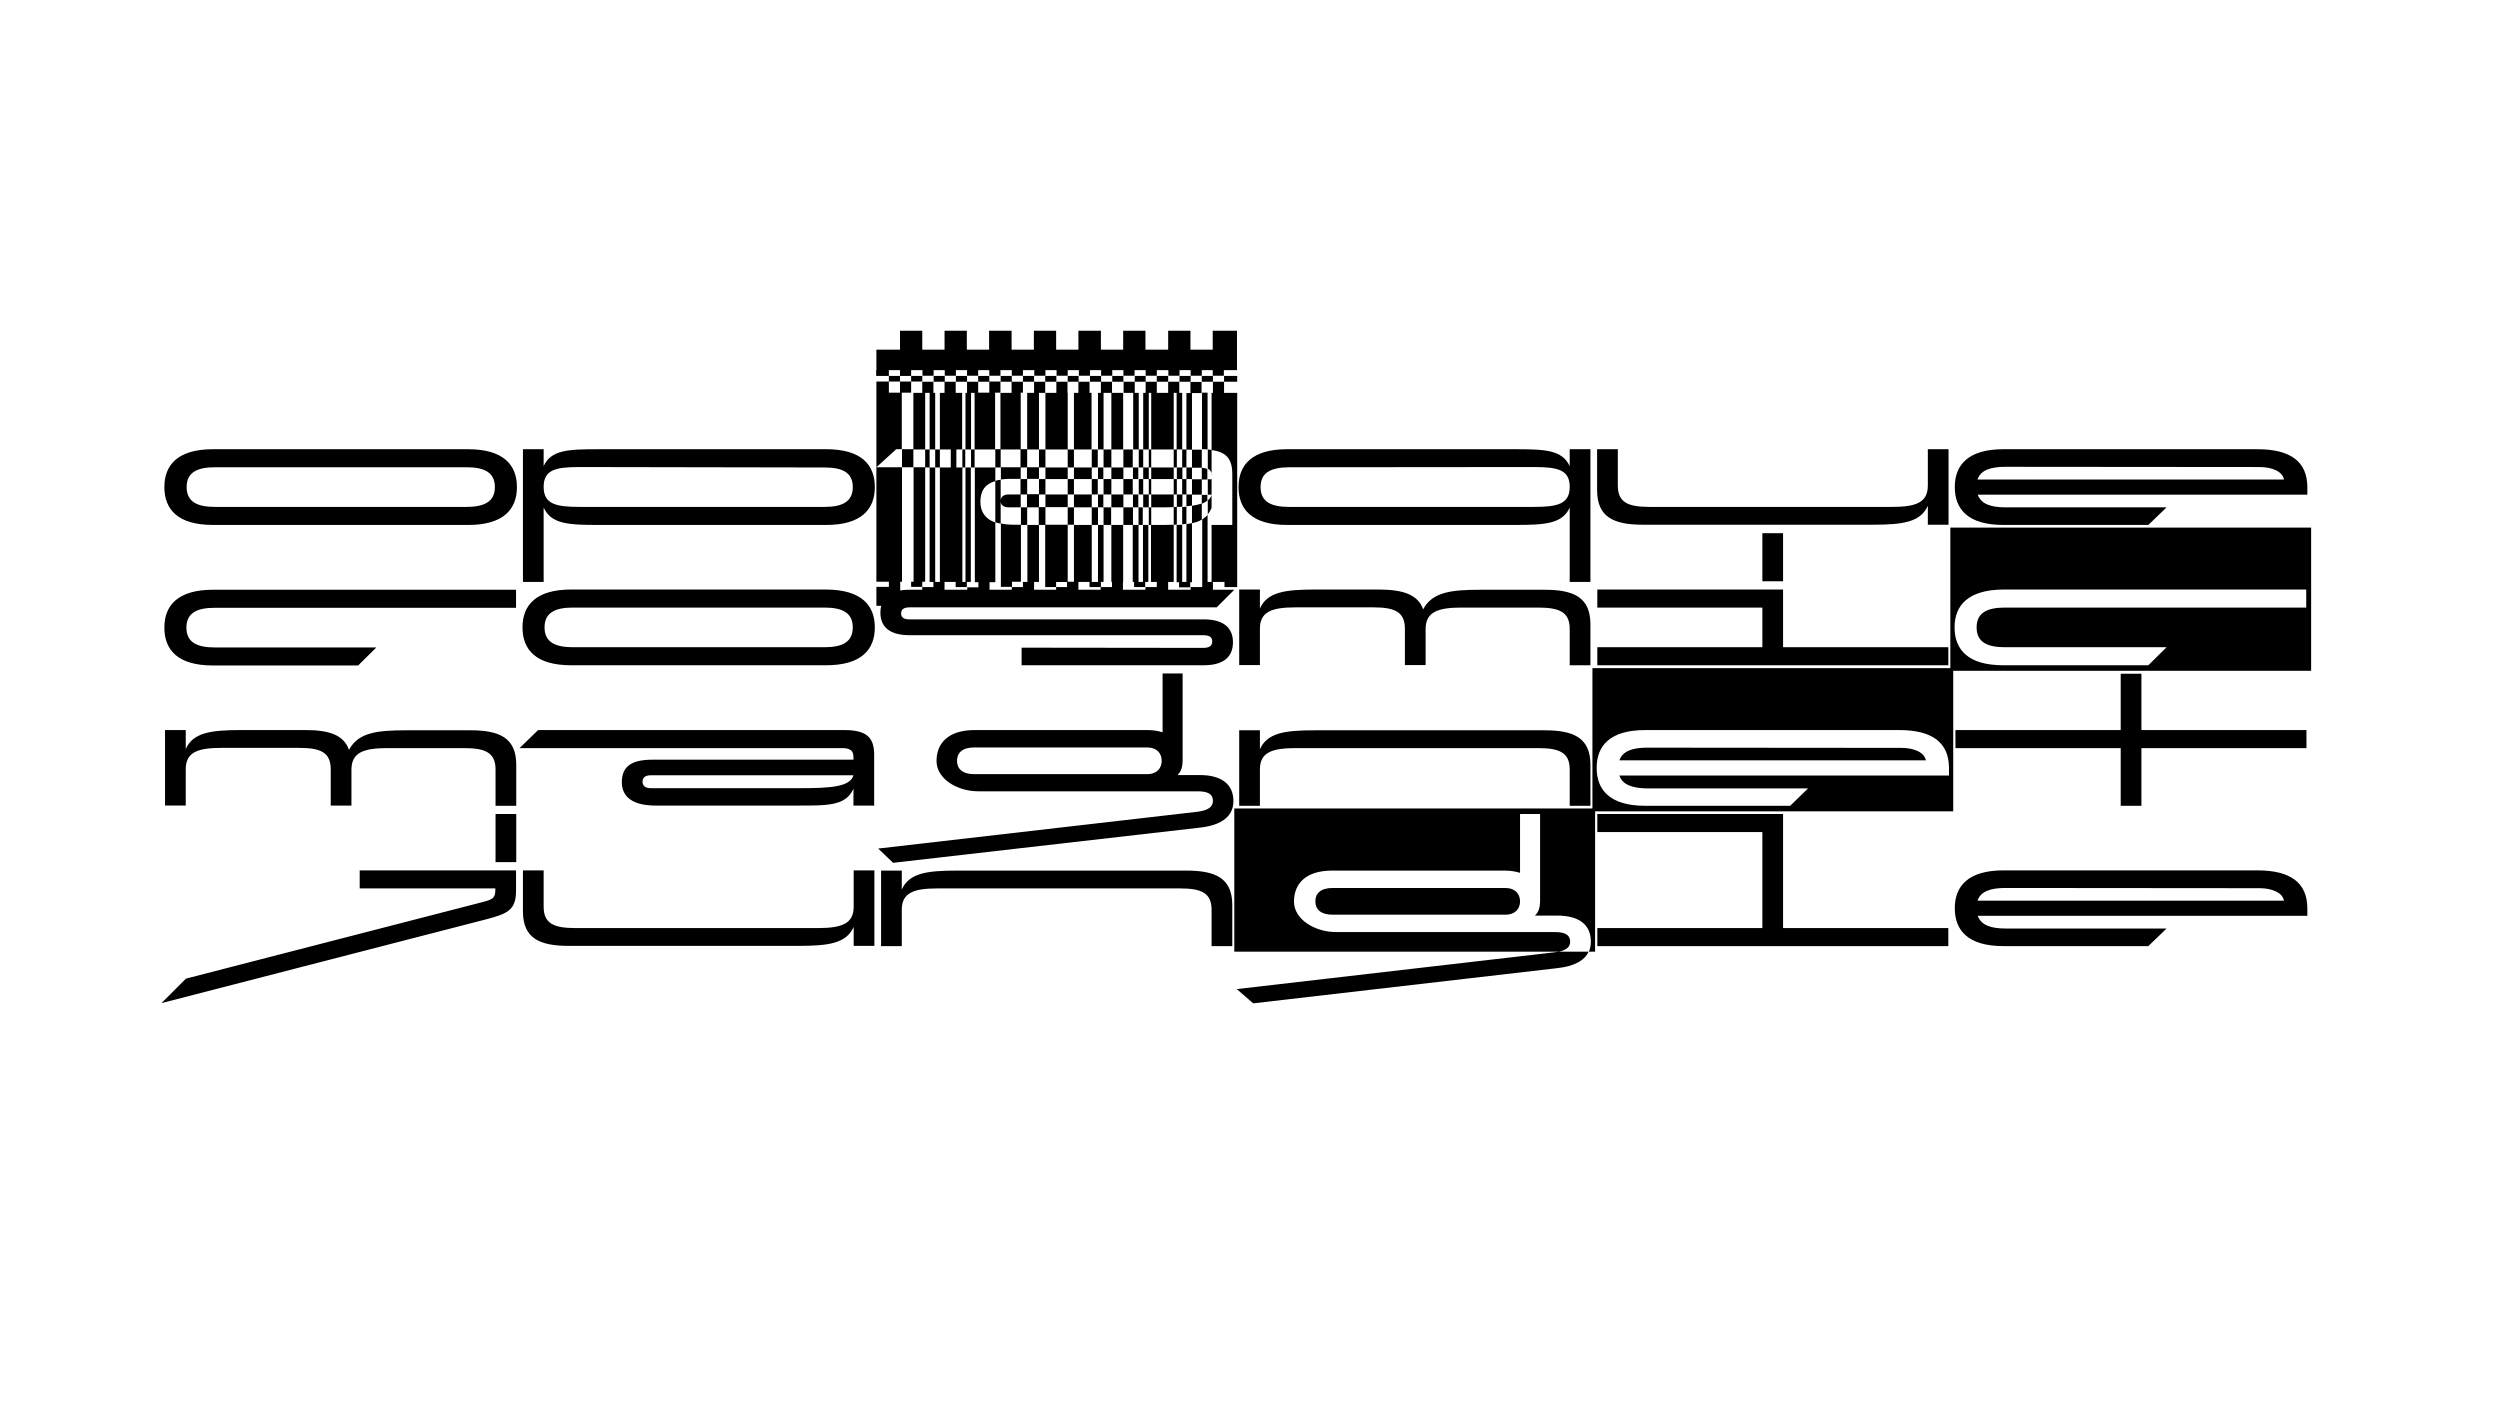
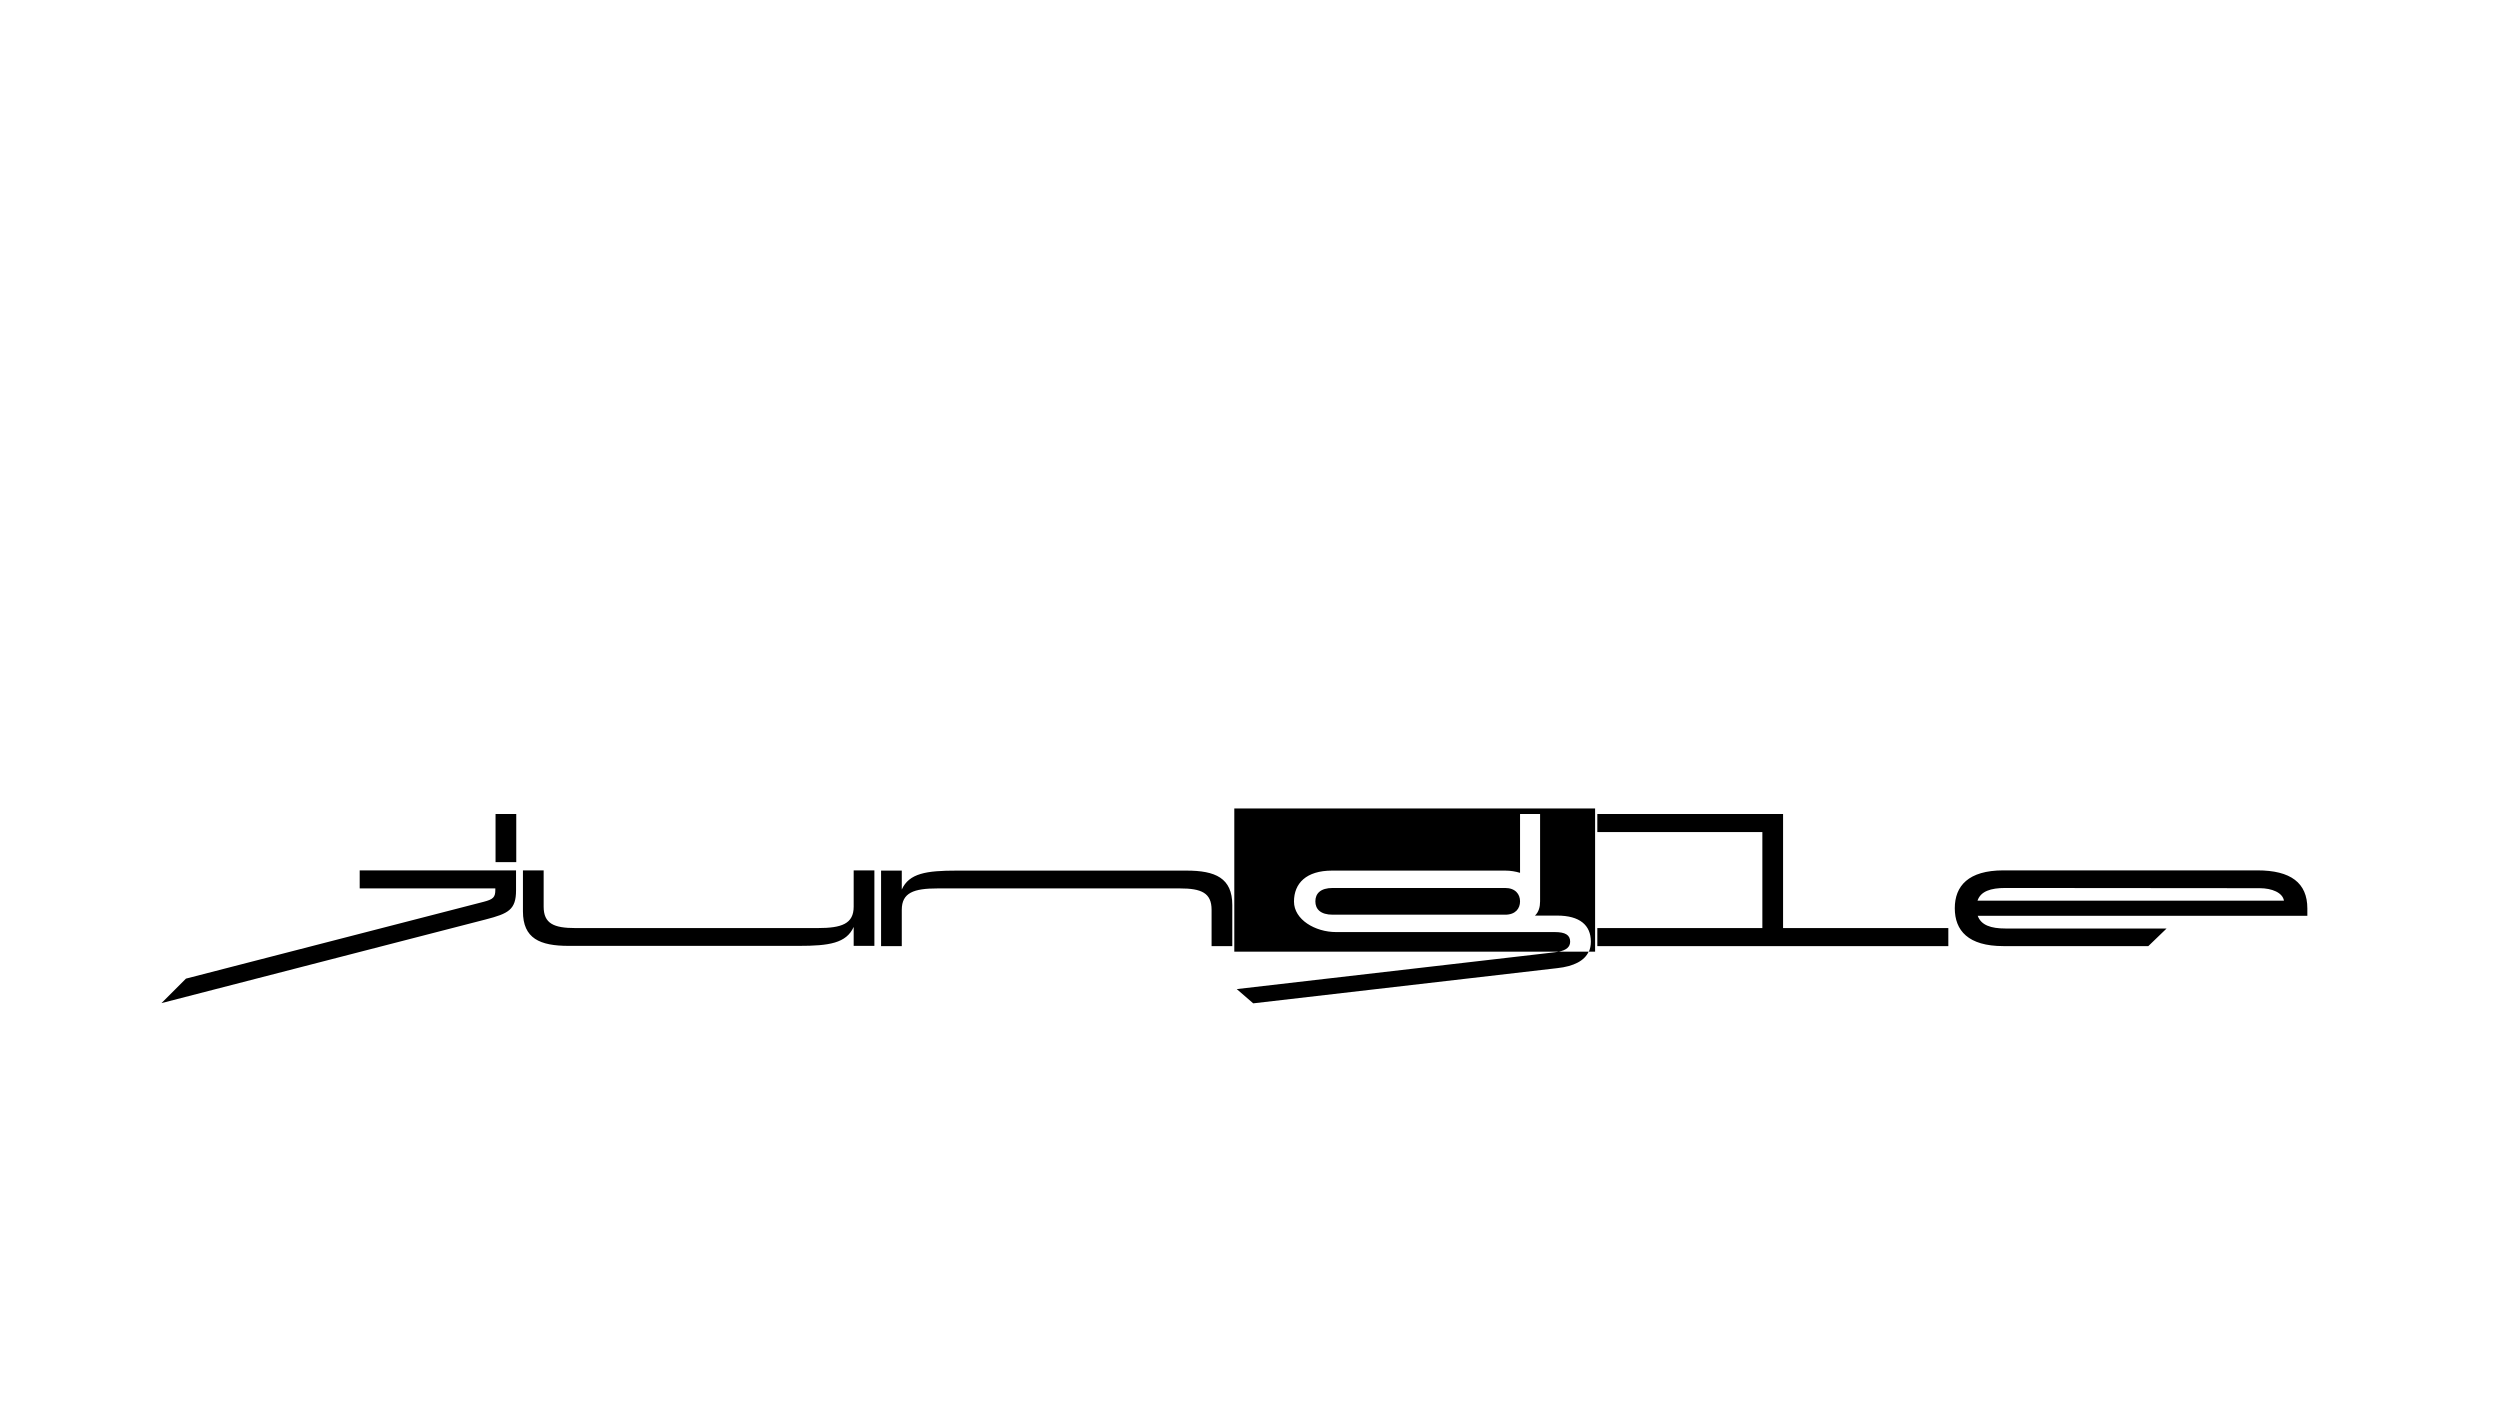
<svg xmlns="http://www.w3.org/2000/svg" version="1.1" id="Calque_1" x="0px" y="0px" viewBox="0 0 1122.5 637" style="enable-background:new 0 0 1122.5 637;" xml:space="preserve">
  <g>
    <g>
-       <path d="M232.1,218.7c0,10-6.1,17-21.8,17H95.6c-15.8,0-21.8-7-21.8-17s6.1-17,21.8-17h114.6C226,201.7,232.1,208.7,232.1,218.7z     M222.2,218.7c0-6.7-4.9-8.9-12.7-8.9h-113c-7.8,0-12.7,2.2-12.7,8.9s4.9,8.9,12.7,8.9h113C217.2,227.6,222.2,225.4,222.2,218.7z     M392.8,218.7c0,10-6.1,17-21.8,17H268.8c-13.7,0-21.3-0.4-24.7-7.8v33.4h-9.3v-59.6h9.3v7.6c3.3-7.3,11-7.6,24.7-7.6H371    C386.8,201.7,392.8,208.7,392.8,218.7z M260.2,209.7c-10.7,0-16.1,1.2-16.1,8.9s5.4,9,16.1,9h110c7.8,0,12.7-2.2,12.7-8.9    s-4.9-8.8-12.7-8.8L260.2,209.7z M404.1,157v-8.5h10v8.5h10v-8.5h10v8.5h10v-8.5h10.1v8.5h10v-8.5h10v8.5h10v-8.5h10.1v8.5h10    v-8.5h10v8.5h10.2v-8.5h10v8.5h10v-8.5h10.9v17.7h-5.9v2.5h-5v-2.5h-35.1v2.5h-5v-2.5h-5v2.5h-5v-2.5h-5v2.5h-5v-2.5h-90.9V157    H404.1z M399.1,166.2v2.6h-5.7v-2.6H399.1z M393.4,171.3h5.7v5h5v-5h5v5h-4.2v25.4h5.2v8.1h5.3v51.4h-1.3v2.3h-5v-2.3h1.1v-51.4    h-5.2v-8.1h-2.6l-8.9,8.1h11.5v51.4h-0.8v10.8h-10.7v-8.5h5.6v-2.3h-5.6V171.3z M404.1,168.8v2.5h-5v-2.5H404.1z M409.1,166.2v2.6    h-5v-2.6H409.1z M414.1,168.8v2.5h-5v-2.5H414.1z M417.4,209.9h-2v-8.1h-5.3v-25.4h4v-5h5v5h0.8v25.4h2.1v8.1h4.9v-8.1H422v-25.4    h2.1v-5h5v5h2.9v25.4h1.4v8.1h2.5v51.4h-1.8v2.3h-5v-2.3h-5v10.8h-10v-8.5h5v-2.3h-1.7V209.9z M419.2,166.2v2.5h-5v-2.5H419.2z     M422,209.9h-2.1v-8.1h-2.5v-25.4h-2v25.4h2v8.1h2.5v51.4h2.1V209.9z M424.2,168.8v2.6h-5v-2.6H424.2z M429.2,166.2v2.5h-5v-2.5    H429.2z M434.2,168.8v2.6h-5v-2.6H434.2z M433.5,209.9h-1.4v-8.1h-2.7v8.1h2.7v51.4h1.4V209.9z M437.6,209.9H436v-8.1h-2.5v-25.4    h2.5v25.4h1.6V209.9h9.3v6.1c-4.4,1.3-6.7,4.1-6.7,9.3c0,4.6,2.3,7.8,6.7,9.3v26.8h-2.6v10.8h-10v-8.5h5v-2.3h-1.6V209.9z     M439.2,166.2v2.5h-5v-2.5H439.2z M439.2,171.3v5h5v-5h5v5h-2.4v25.4h2.5v8.1h9v5.2h-4.4c-1.7,0-3.2,0.1-4.6,0.3v19.7    c1.7,0.4,3.7,0.6,5.9,0.6h3.2v25.6h-4v2.3h-5v-28.4c-0.9-0.1-1.7-0.4-2.5-0.6v-18.6c0.8-0.3,1.6-0.4,2.5-0.5v-5.5h-2.5v-8.1h-9.3    v-25.4h-3.4v-5H439.2z M444.2,168.8v2.6h-5v-2.6H444.2z M449.2,166.2v2.5h-5v-2.5H449.2z M454.3,168.8v2.6h-5v-2.6H454.3z     M459.3,171.3v5h-1v25.4h2.9v8.1h5.3v5.2h-5.3v6.9h5.3v5.8h2.9v7.9h10v25.6h2.8v-25.6h-2.8v-7.9h-10V222h-2.9v-6.9h2.9v-5.2h-2.9    v-8.1h-5.3v-25.4h3.1v-5h5v5h-2.8v25.4h2.9v8.1h10v5.2h-10v6.9h10v5.8h2.8v7.9h8v25.6h2.8v-25.6h-2.8v-7.9h-8V222h-2.8v-6.9h2.8    v-5.2h-2.8v-8.1h-10v-25.4h4.9v-5h5v5h0.1v25.4h2.8v8.1h8v5.2h-8v6.9h8v5.8h2.8v7.9h2.5v25.6h-1.2v2.3h5v-2.3h-0.3v-25.6h-3.5    v-7.9h-2.5V222h-2.8v-6.9h2.8v-5.2h-2.8v-8.1h-8v-25.4h2v-5h5v5h0.9v25.4h2.8v8.1h2.5v5.2h-2.5v6.9h2.5v5.8h3.5v7.9h5.4v25.6h-0.1    v10.8h-10v-8.5h-5v-2.3h-5v10.8h-10v-8.5h4.9v-2.3h-4.9v2.3h-4.9v-27.9h-2.9v-7.9h-5.3V222h-2.9v-6.9h2.9v-5.2h-2.9v-8.1h-9v-25.4    h5v-5H459.3z M458.3,222v5.8h2.9v7.9h5.3v25.6h-2.2v10.8h-10v-8.5h5v-2.3h2v-25.6h-2.9v-7.9H453c-2.3,0-3.7-0.9-3.7-2.9    c0-2,1.5-2.9,3.7-2.9H458.3z M459.3,166.2v2.5h-5v-2.5H459.3z M464.3,168.8v2.6h-5v-2.6H464.3z M469.4,166.2v2.5h-5v-2.5H469.4z     M474.3,168.8v2.6h-5v-2.6H474.3z M479.4,166.2v2.5h-5v-2.5H479.4z M484.3,168.8v2.6h-4.9v-2.6H484.3z M494.4,168.8v2.6h-5v-2.6    H494.4z M508.7,235.7h-4.3v-7.9h-5.4V222h-3.5v-6.9h3.5v-5.2h-3.5v-8.1h-2.5v-25.4h2.5v25.4h3.5v8.1h5.4v5.2h-5.4v6.9h5.4v5.8h4.3    V235.7h2.5v25.6h2v-25.6h-2v-7.9h-2.5V222h-4.3v-6.9h4.3v-5.2h-4.3v-8.1h-5.4v-25.4h-4.7v-5h5v5h5v25.4h4.3v8.1h2.5v5.2h-2.5v6.9    h2.5v5.8h2v7.9h2.5v25.6h-1.4v2.3h-5v-2.3h-0.6V235.7z M504.4,168.8v2.6h-5v-2.6H504.4z M516.9,235.7h-1.1v-7.9h-2.5V222h-2v-6.9    h2v-5.2h-2v-8.1h-2.5v-25.4h-4.3v-5h5v5h1.8v25.4h2v8.1h2.5v5.2h-2.5v6.9h2.5v5.8h1.1V235.7h2c3,0,5.7,0,8.1-0.1v-7.9    c0.4-0.1,0.9-0.1,1.4-0.1V222H527v-6.9h1.4v-5.2H527v-8.1h-10.1v-25.4h-2.5v-5h5v5h5.1v-5h5v5h1.3v25.4h1.9v8.1h2.5v5.2h-2.5v6.9    h2.5v5c-0.8,0.1-1.6,0.3-2.5,0.3v7.9c-0.6,0.1-1.3,0.1-1.9,0.2v25.9h1.9v-26c0.9-0.1,1.7-0.3,2.5-0.4v-7.8c1.7-0.3,3.2-0.6,4.4-1    v-4h-4.4v-6.9h4.4v-5.2c-0.3,0-0.6,0-0.9,0h-3.5v-8.1h-2.5v-25.4h1.8v-5h5v5h-4.3v25.4h4.4v8.1c1.1,0.1,1.9,0.3,2.5,0.6v4.7h-2.5    v6.9h2.5v2.6c-0.7,0.5-1.5,1-2.5,1.4v7.1c-1.3,0.8-2.7,1.3-4.4,1.6v26.5h-0.8v2.3h-5v-2.3h-1.1v-25.7c0.9,0,1.7-0.1,2.5-0.1v-7.9    c0.6-0.1,1.3-0.1,1.9-0.2V222h-1.9v-6.9h1.9v-5.2h-1.9v-8.1h-2.5v-25.4H527v25.4h1.4v8.1h2.5v5.2h-2.5v6.9h2.5v5.5    c-0.8,0.1-1.6,0.1-2.5,0.1v7.9c-0.4,0.1-0.9,0.1-1.4,0.1v25.7h-2.5v10.8h-10.2v-8.5h5.1v-2.3h-2.6V235.7z M514.4,168.8v2.6h-4.9    v-2.6H514.4z M515.8,201.8h1.1v8.1H527v5.2h-10.1v6.9H527v5.7c-2.3,0.1-4.9,0.1-7.7,0.1h-2.4V222h-1.1v-6.9h1.1v-5.2h-1.1V201.8    h-2.5v-25.4h2.5V201.8z M519.4,166.2v2.5h-5v-2.5H519.4z M524.5,168.8v2.6h-5.1v-2.6H524.5z M529.6,166.2v2.5h-5v-2.5H529.6z     M534.6,168.8v2.6h-5v-2.6H534.6z M539.6,166.2v2.5h-5v-2.5H539.6z M544,235.7h9.3v-22.9c0-6.7-2.7-9.9-9.3-10.7v-25.7h0.6v-5h5v5    h5.9v87.2h-5.7v-2.3h-5.2v10.8h-10v-8.5h5.2v-30.4c0.9-0.6,1.8-1.3,2.5-2.1v-6.4c0.9-0.8,1.5-1.6,1.8-2.6h-1.8v-6.9h1.8V213    c-0.2-1.3-0.8-2.1-1.8-2.6v-8.6c-0.8-0.1-1.6-0.1-2.5-0.1h-0.1v-25.4h2.5v25.5c0.6,0.1,1.2,0.1,1.8,0.2v11    c0.1,0.3,0.1,0.6,0.1,0.9v1.1H544v13.1c-0.5,1.1-1.1,2.1-1.8,2.9v30.3h1.8V235.7z M544.6,168.8v2.6h-5v-2.6H544.6z M555.5,168.8    v2.6h-5.9v-2.6H555.5z M680.1,201.7c13.7,0,21.3,0.3,24.7,7.6v-7.6h9.3v59.6h-9.3v-33.4c-3.3,7.3-11,7.8-24.7,7.8H577.9    c-15.8,0-21.8-7-21.8-17s6.1-17,21.8-17H680.1z M566,218.7c0,6.7,4.9,8.9,12.7,8.9h110c10.7,0,16.1-1.3,16.1-9s-5.4-8.9-16.1-8.9    l-110,0.1C570.9,209.9,566,212,566,218.7z M849.5,227.6c10.7,0,16.1-1.9,16.1-9.6v-16.3h9.3v33.9h-9.3v-8.5    c-3.3,7.3-11,8.5-24.7,8.5H737.7c-13,0-20.6-3.3-20.6-15.5v-18.4h9.3V218c0,7.6,4.6,9.6,14.2,9.6H849.5z M964.6,235.7h-65.1    c-15.8,0-21.8-7-21.8-17s6.1-17,21.8-17h114.1c14.9,0,22.4,5.6,22.4,17.1v3.3h-148c1.5,4.2,5.9,5.7,12.5,5.7h72.3L964.6,235.7z     M887.9,215.3h137.6c-0.6-3.6-5.4-5.6-10.9-5.6l-114.2-0.1C893.8,209.6,889.3,211.1,887.9,215.3z" />
-       <path d="M231.7,264.8v8.1H96.4c-7.8,0-12.7,2.2-12.7,8.9s4.9,8.9,12.7,8.9H169l-8.2,8.1H95.6c-15.8,0-21.8-7-21.8-17    s6.1-17,21.8-17H231.7z M392.8,281.7c0,10-6.1,17-21.8,17H256.4c-15.8,0-21.8-7-21.8-17s6.1-17,21.8-17H371    C386.8,264.8,392.8,271.8,392.8,281.7z M382.9,281.7c0-6.7-4.9-8.9-12.7-8.9h-113c-7.8,0-12.7,2.2-12.7,8.9s4.9,8.9,12.7,8.9h113    C378,290.6,382.9,288.4,382.9,281.7z M458.7,298.7v-7.9l81.5,0.1c2.5,0,4.1-0.7,4.1-2.9c0-2.1-1.6-2.8-4.1-2.8H408.3    c-9.4,0-13-4.2-13-10.1s3.6-10.3,13-10.3h145.9l-7.9,7.9H408.5c-2.4,0-3.9,0.7-3.9,2.7c0,2.1,1.5,2.7,3.9,2.7h132    c9.5,0,13.1,4.3,13.1,10.3s-3.6,10.3-13.1,10.3H458.7z M639,273.6c4.1-7.8,12.6-8.8,25.7-8.8h28.8c13,0,20.6,3.3,20.6,15.5v18.4    h-9.3v-16.3c0-7.6-4.6-9.6-14.2-9.6h-34.4c-10.7,0-16.1,2-16.1,9.7v16.1h-9.3v-16.3c0-7.6-4.6-9.6-14.2-9.6h-34.8    c-10.7,0-16.1,1.9-16.1,9.6v16.3h-9.3v-33.9h9.3v8.5c3.3-7.3,11-8.5,24.7-8.5h29.1C629.7,264.8,636.6,266.8,639,273.6z     M791.3,290.6v-17.8h-74.1v-8.1h83.4v25.9h74.2v8.1H717.2v-8.1H791.3z M791.3,261v-21.6h9.3V261H791.3z M875.7,236.9h162v64.3    h-162V236.9z M877.6,281.7c0,10,6.1,17,21.8,17h65.2l8.2-8.1h-72.6c-7.8,0-12.7-2.2-12.7-8.9s4.9-8.9,12.7-8.9h135.3v-8.1H899.5    C883.7,264.8,877.6,271.8,877.6,281.7z" />
-       <path d="M156.7,336.7c4.1-7.8,12.6-8.8,25.7-8.8h28.8c13,0,20.6,3.3,20.6,15.5v18.4h-9.3v-16.3c0-7.6-4.6-9.6-14.2-9.6h-34.4    c-10.7,0-16.1,2-16.1,9.7v16.1h-9.3v-16.3c0-7.6-4.6-9.6-14.2-9.6H99.5c-10.7,0-16.1,1.9-16.1,9.6v16.3h-9.3v-33.9h9.3v8.5    c3.3-7.3,11-8.5,24.7-8.5h29.1C147.4,327.8,154.3,329.8,156.7,336.7z M233.3,335.9l8.3-8.1H379c9.6,0,13.5,2.9,13.5,11v22.9h-9.3    v-7.6c-3.4,7.8-11.6,7.6-25.2,7.6h-63.7c-9.6,0-15.1-3.5-15.1-10.5c0-7.4,4.8-10.1,13.8-10.1h90.2V340c0-3-1.5-4.1-5.2-4.1H233.3z     M288.5,351c0,2,1.5,2.9,3.7,2.9h66.3c14.2,0,23.2-0.5,24.7-5.8h-91C290,348.1,288.5,348.9,288.5,351z M420.5,341.7    c0-8.2,5.5-13.9,17.1-13.9h77.7c2.5,0,4.7,0.4,6.7,1v-26.4h9v39.2c0,2.5-0.6,4.8-2.3,6.4h10c10,0,15.1,4.3,15.1,11.7    c0,6.6-5,10.8-15,11.9l-137.8,15.8l-6.7-6.4l143.2-16.5c4.8-0.6,7.1-2.1,7.1-4.9c0-3-2.1-4.3-6.9-4.3h-98.2    C430,355.4,420.5,349.8,420.5,341.7z M429.7,341.6c0,3.5,2.3,6,7.8,6h77.4c4.7,0,6.7-2.8,6.7-6s-2-6-6.7-6h-77.4    C432,335.6,429.7,338.1,429.7,341.6z M581.8,335.9c-10.7,0-16.1,1.9-16.1,9.6v16.3h-9.3v-33.9h9.3v8.5c3.3-7.3,11-8.5,24.7-8.5    h103.1c13,0,20.6,3.3,20.6,15.5v18.4h-9.3v-16.3c0-7.6-4.6-9.6-14.2-9.6H581.8z M715,300h162v64.3H715V300z M727.1,348.2h148v-3.3    c0-11.5-7.5-17.1-22.4-17.1H738.7c-15.8,0-21.8,7-21.8,17s6.1,17,21.8,17h65.1l8-7.8h-72.3C733,353.9,728.5,352.4,727.1,348.2z     M853.8,335.8c5.5,0,10.3,2,10.9,5.6H727.1c1.5-4.2,5.9-5.7,12.5-5.7L853.8,335.8z M952.2,327.8v-25.3h9.3v25.3h74.1v8.1h-74.1    v25.9h-9.3v-25.9H878v-8.1H952.2z" />
      <path d="M217.2,404.9c4.2-1.1,5.2-2,5.2-5.3v-0.7h-60.9v-8.1h70.2v9c0,8.7-3.5,10.4-13.5,13L72.5,450.4l11-11L217.2,404.9z     M222.5,387.1v-21.6h9.3v21.6H222.5z M367.2,416.7c10.7,0,16.1-1.9,16.1-9.6v-16.3h9.3v33.9h-9.3v-8.5c-3.3,7.3-11,8.5-24.7,8.5    H255.4c-13,0-20.6-3.3-20.6-15.5v-18.4h9.3v16.3c0,7.6,4.6,9.6,14.2,9.6H367.2z M421,398.9c-10.7,0-16.1,1.9-16.1,9.6v16.3h-9.3    v-33.9h9.3v8.5c3.3-7.3,11-8.5,24.7-8.5h103.1c13,0,20.6,3.3,20.6,15.5v18.4H544v-16.3c0-7.6-4.6-9.6-14.2-9.6H421z M554.2,363    h162v64.3h-2.8c0.6-1.3,0.9-2.8,0.9-4.5c0-7.4-5-11.7-15.1-11.7h-10c1.7-1.6,2.3-3.9,2.3-6.4v-39.2h-9v26.4c-2-0.6-4.2-1-6.7-1    h-77.7c-11.6,0-17.1,5.7-17.1,13.9c0,8.1,9.5,13.7,18.9,13.7h98.2c4.7,0,6.9,1.3,6.9,4.3c0,2.3-1.6,3.8-5.1,4.5h13.4    c-1.8,4-6.6,6.6-14.1,7.4l-136.5,15.8l-7.4-6.4l142.6-16.5c0.7-0.1,1.4-0.2,2-0.3H554.2V363z M682.5,404.7c0,3.2-2,6-6.7,6h-77.4    c-5.5,0-7.8-2.5-7.8-6s2.3-6,7.8-6h77.4C680.4,398.7,682.5,401.5,682.5,404.7z M791.3,416.7v-43.1h-74.1v-8.1h83.4v51.2h74.2v8.1    H717.2v-8.1H791.3z M964.6,424.8h-65.1c-15.8,0-21.8-7-21.8-17s6.1-17,21.8-17h114.1c14.9,0,22.4,5.6,22.4,17.1v3.3h-148    c1.5,4.2,5.9,5.7,12.5,5.7h72.3L964.6,424.8z M887.9,404.4h137.6c-0.6-3.6-5.4-5.6-10.9-5.6l-114.2-0.1    C893.8,398.7,889.3,400.2,887.9,404.4z" />
    </g>
  </g>
</svg>